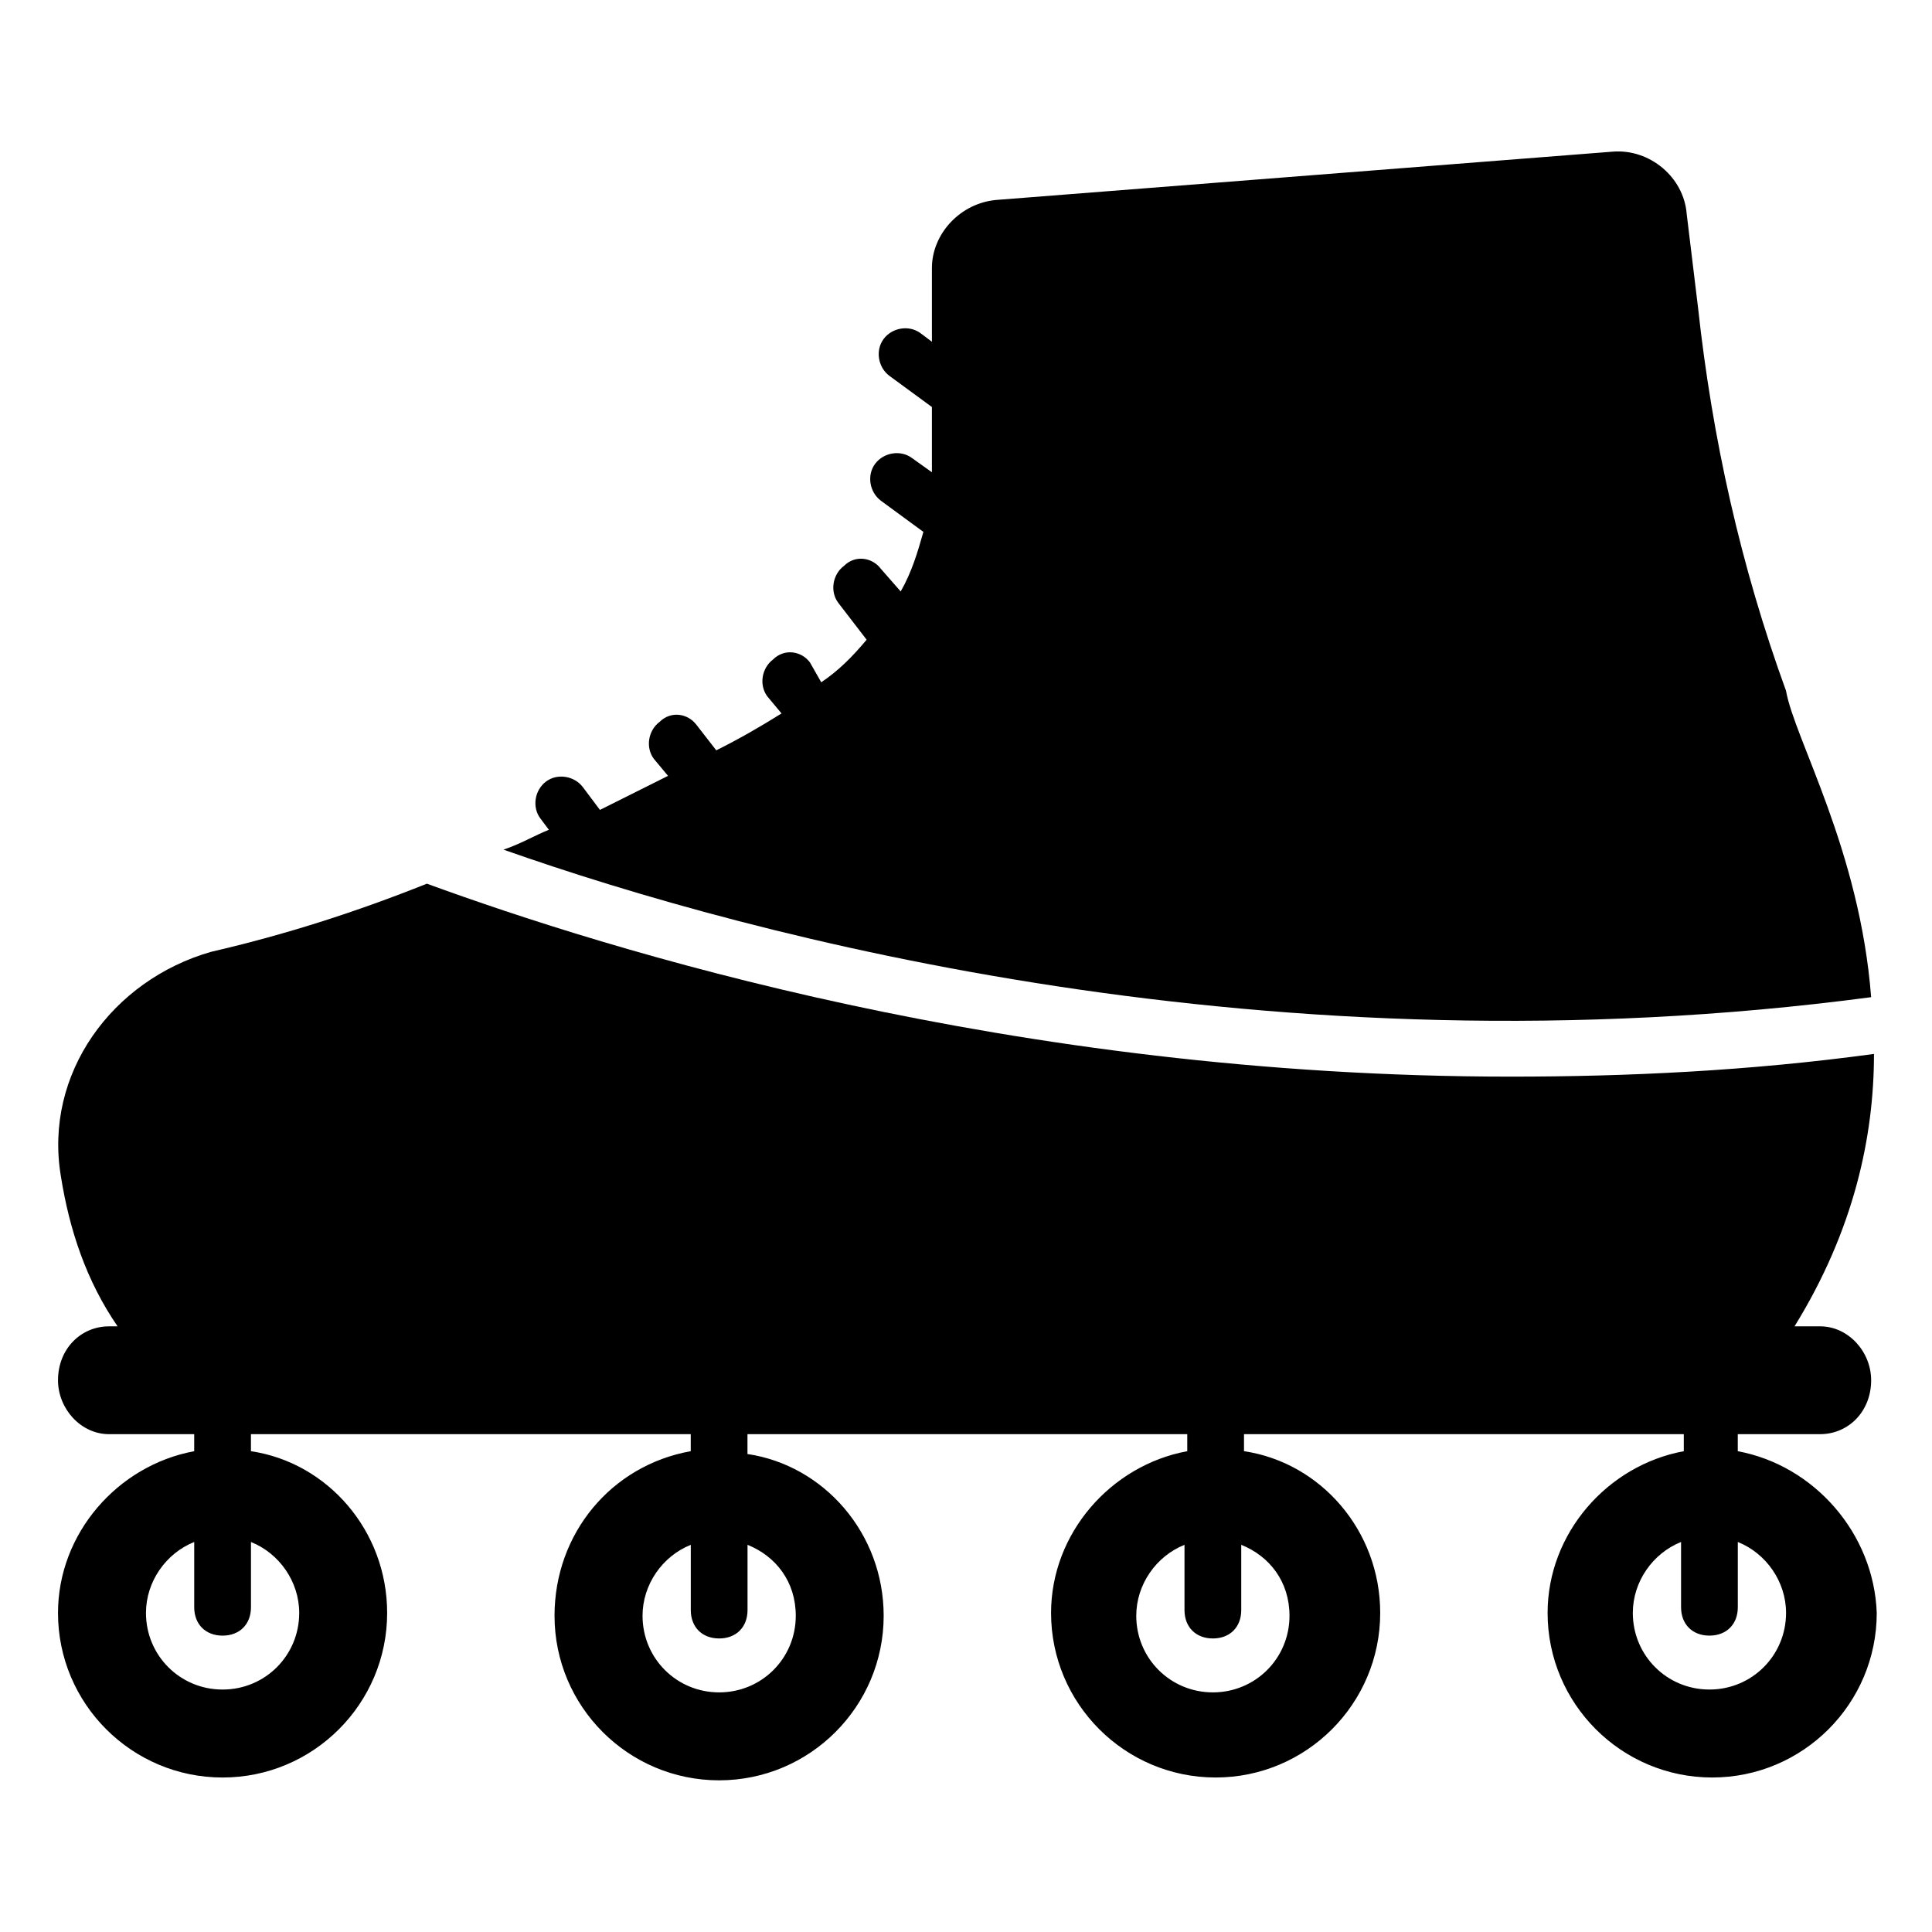
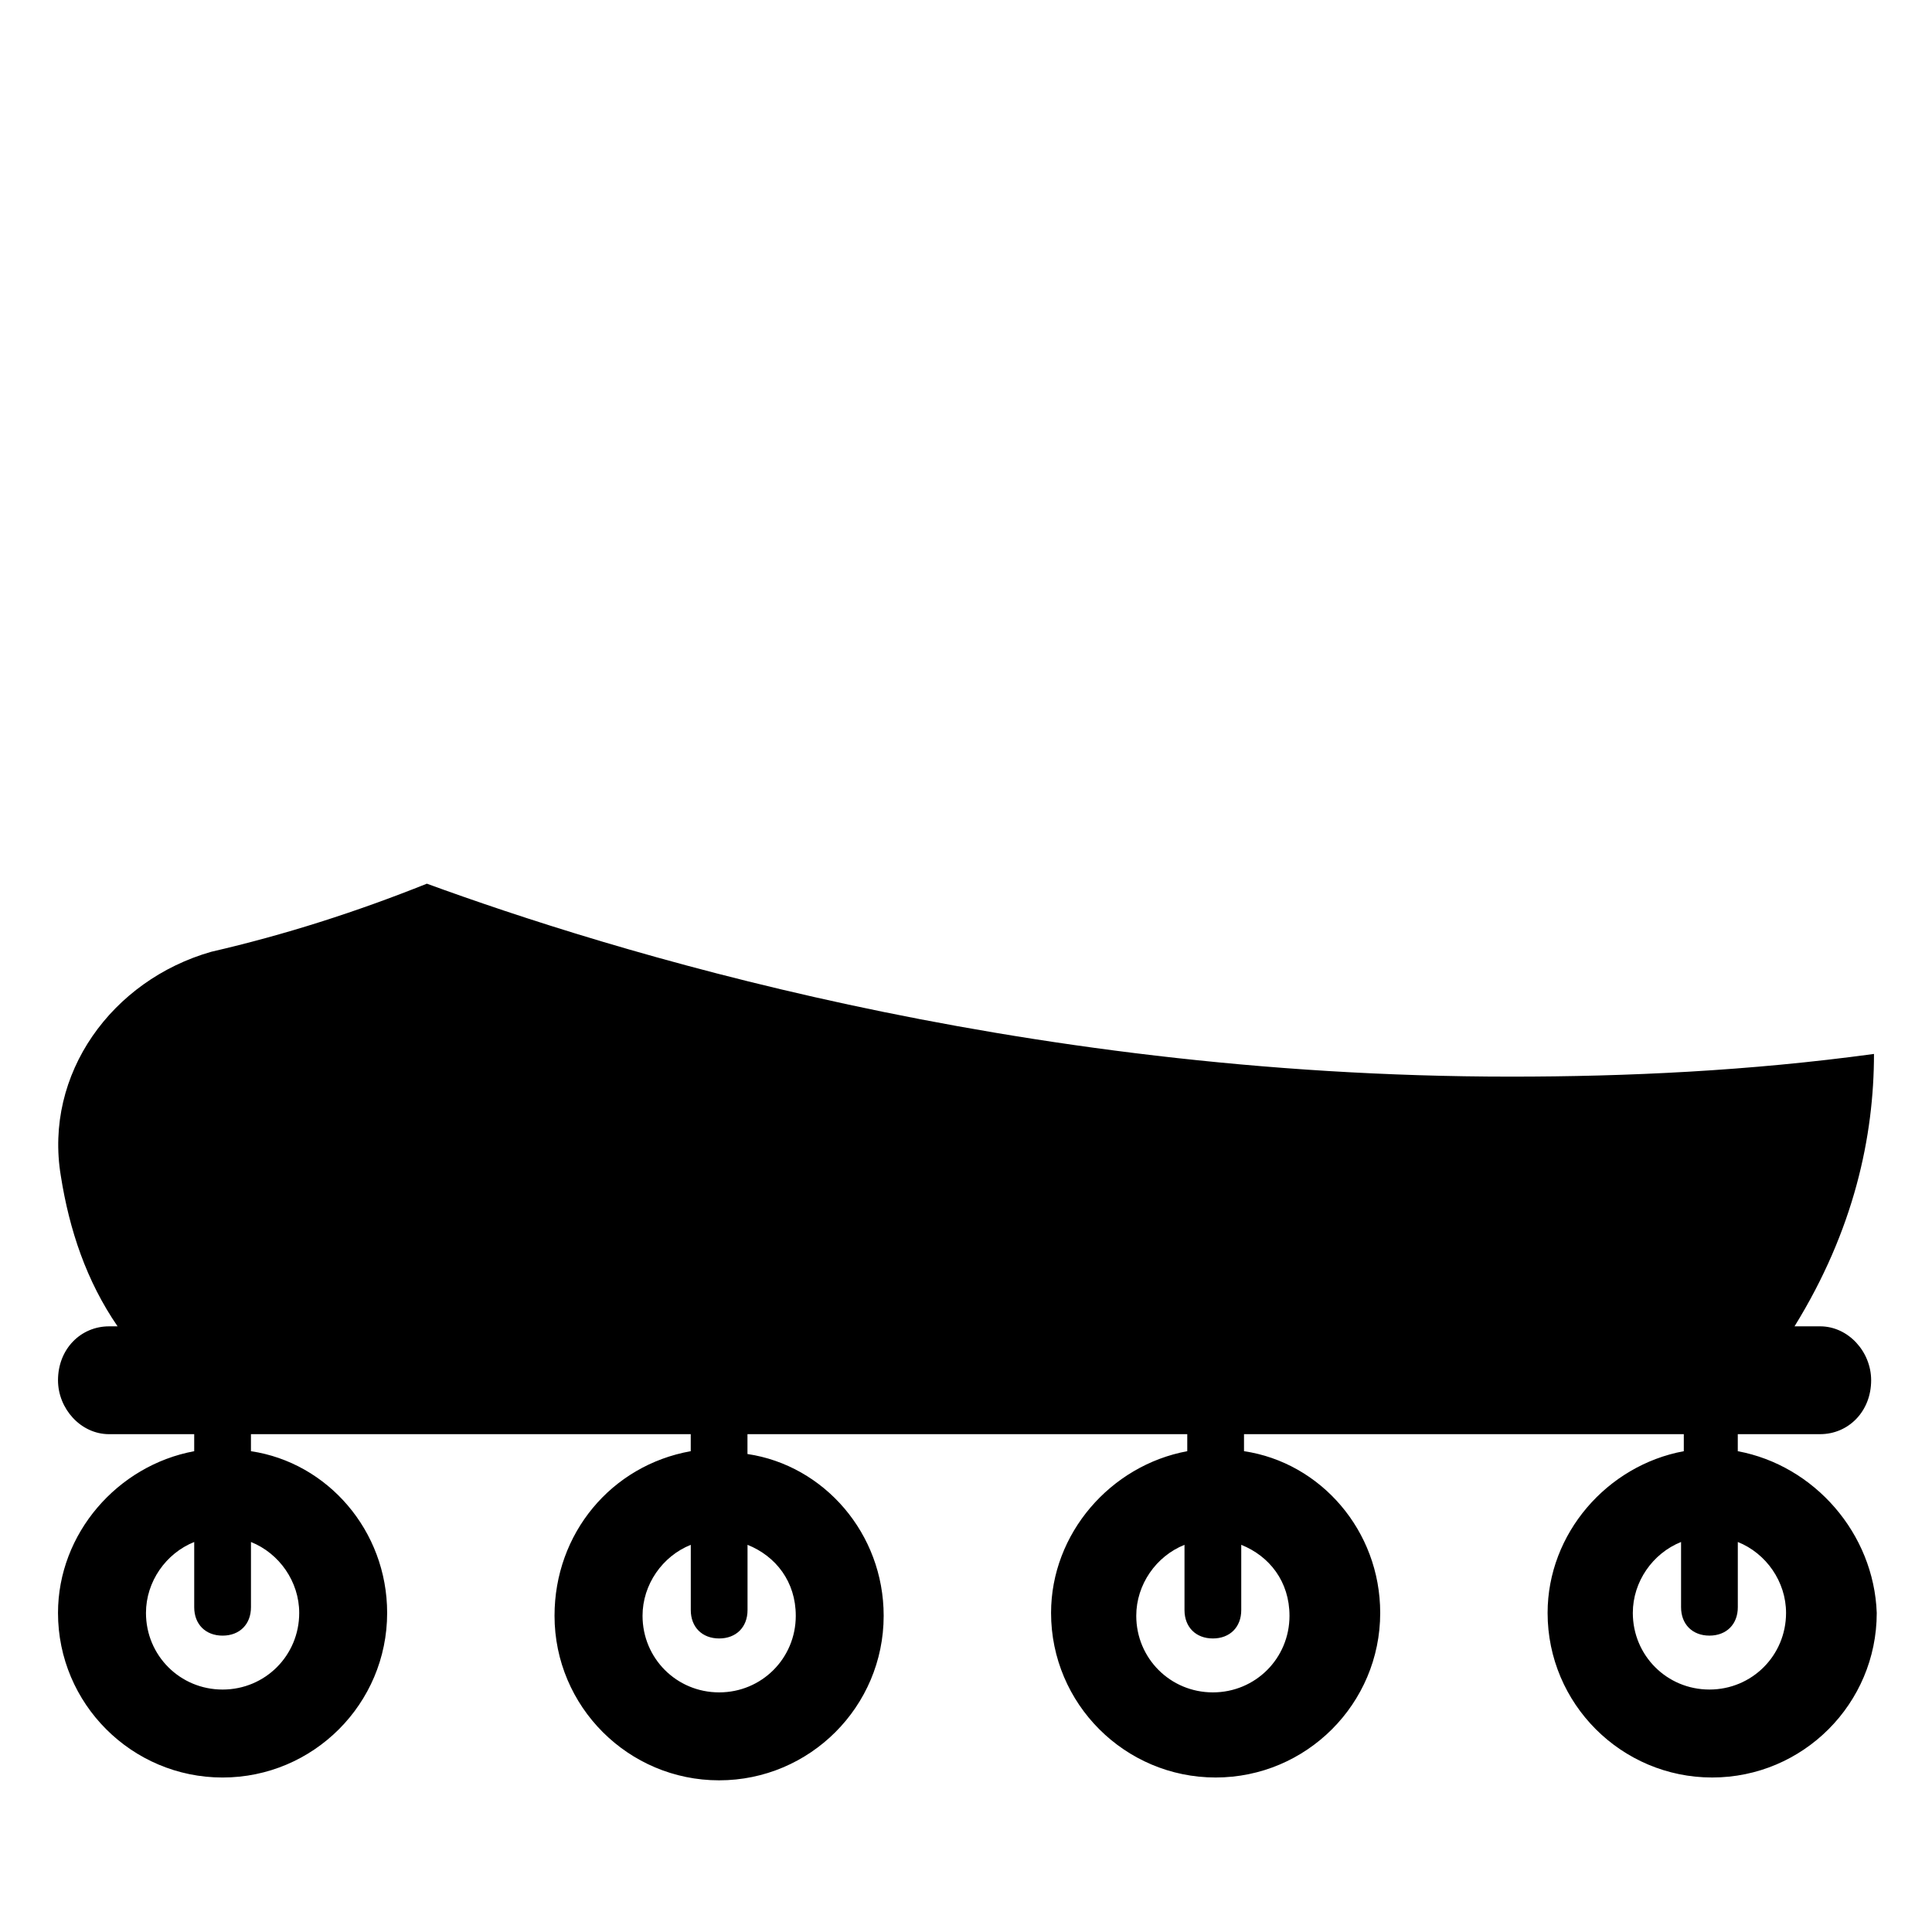
<svg xmlns="http://www.w3.org/2000/svg" fill="#000000" width="800px" height="800px" version="1.1" viewBox="144 144 512 512">
  <g>
-     <path d="m639.87 408.27c-3.008-39.102-20.305-68.43-22.559-81.211-12.031-33.086-19.551-66.926-23.312-101.52l-3.004-24.812c-0.754-9.777-9.777-17.297-19.551-16.543l-163.18 12.785c-9.777 0.754-17.297 9.023-17.297 18.047v19.551l-3.008-2.258c-3.008-2.258-7.519-1.504-9.777 1.504-2.258 3.008-1.504 7.519 1.504 9.777l11.281 8.273v17.297l-5.266-3.762c-3.008-2.258-7.519-1.504-9.777 1.504-2.258 3.008-1.504 7.519 1.504 9.777l11.281 8.273c-1.504 5.266-3.008 10.527-6.016 15.793l-5.266-6.016c-2.258-3.008-6.769-3.762-9.777-0.754-3.008 2.258-3.762 6.769-1.504 9.777l7.519 9.777c-3.762 4.512-7.519 8.273-12.031 11.281l-3-5.277c-2.258-3.008-6.769-3.762-9.777-0.754-3.008 2.258-3.762 6.769-1.504 9.777l3.762 4.512c-6.016 3.762-11.281 6.769-17.297 9.777l-5.262-6.769c-2.258-3.008-6.769-3.762-9.777-0.754-3.008 2.258-3.762 6.769-1.504 9.777l3.762 4.512c-6.016 3.008-12.031 6.016-18.047 9.023l-4.512-6.016c-2.258-3.008-6.769-3.762-9.777-1.504-3.008 2.258-3.762 6.769-1.504 9.777l2.258 3.008c-3.762 1.504-7.519 3.762-12.031 5.266 66.172 23.309 203.78 60.152 362.44 39.098z" />
    <path d="m604.53 528.58v-4.512h21.809c7.519 0 13.535-6.016 13.535-14.289 0-7.519-6.016-14.289-13.535-14.289h-6.769c15.793-25.566 21.055-50.383 21.055-72.188-33.086 4.512-65.422 6.016-96.25 6.016-132.34 0-239.88-33.84-287.25-51.133-18.801 7.519-37.598 13.535-57.148 18.047-26.32 7.523-44.367 32.34-39.855 59.41 2.258 14.289 6.769 27.824 15.039 39.855l-2.254-0.004c-7.519 0-13.535 6.016-13.535 14.289 0 7.519 6.016 14.289 13.535 14.289h22.559v4.512c-20.305 3.762-36.094 21.809-36.094 42.863 0 24.062 19.551 43.613 43.613 43.613s43.613-19.551 43.613-43.613c0-21.809-15.793-39.855-36.094-42.863v-4.516h116.55v4.512c-21.059 3.762-36.098 21.809-36.098 43.613 0 24.062 19.551 43.613 43.613 43.613s43.613-19.551 43.613-43.613c0-21.809-15.793-39.855-36.094-42.863v-5.262h116.55v4.512c-20.305 3.762-36.094 21.809-36.094 42.863 0 24.062 19.551 43.613 43.613 43.613s43.613-19.551 43.613-43.613c0-21.809-15.793-39.855-36.094-42.863v-4.512h116.55v4.512c-20.305 3.762-36.094 21.809-36.094 42.863 0 24.062 19.551 43.613 43.613 43.613s43.613-19.551 43.613-43.613c-0.754-21.055-16.547-39.102-36.848-42.863zm-394.02 41.359v-17.297c7.519 3.008 12.785 10.527 12.785 18.801 0 11.281-9.023 20.305-20.305 20.305s-20.305-9.023-20.305-20.305c0-8.273 5.266-15.793 12.785-18.801v17.297c0 4.512 3.008 7.519 7.519 7.519s7.519-3.008 7.519-7.519zm144.38 2.254c0 11.281-9.023 20.305-20.305 20.305s-20.305-9.023-20.305-20.305c0-8.273 5.266-15.793 12.785-18.801v17.297c0 4.512 3.008 7.519 7.519 7.519s7.519-3.008 7.519-7.519v-17.297c7.519 3.012 12.785 9.777 12.785 18.801zm130.84 0c0 11.281-9.023 20.305-20.305 20.305s-20.305-9.023-20.305-20.305c0-8.273 5.266-15.793 12.785-18.801v17.297c0 4.512 3.008 7.519 7.519 7.519s7.519-3.008 7.519-7.519v-17.297c7.519 3.012 12.785 9.777 12.785 18.801zm111.29 19.551c-11.281 0-20.305-9.023-20.305-20.305 0-8.273 5.266-15.793 12.785-18.801v17.297c0 4.512 3.008 7.519 7.519 7.519s7.519-3.008 7.519-7.519v-17.297c7.519 3.008 12.785 10.527 12.785 18.801-0.004 11.281-9.027 20.305-20.305 20.305z" />
  </g>
</svg>